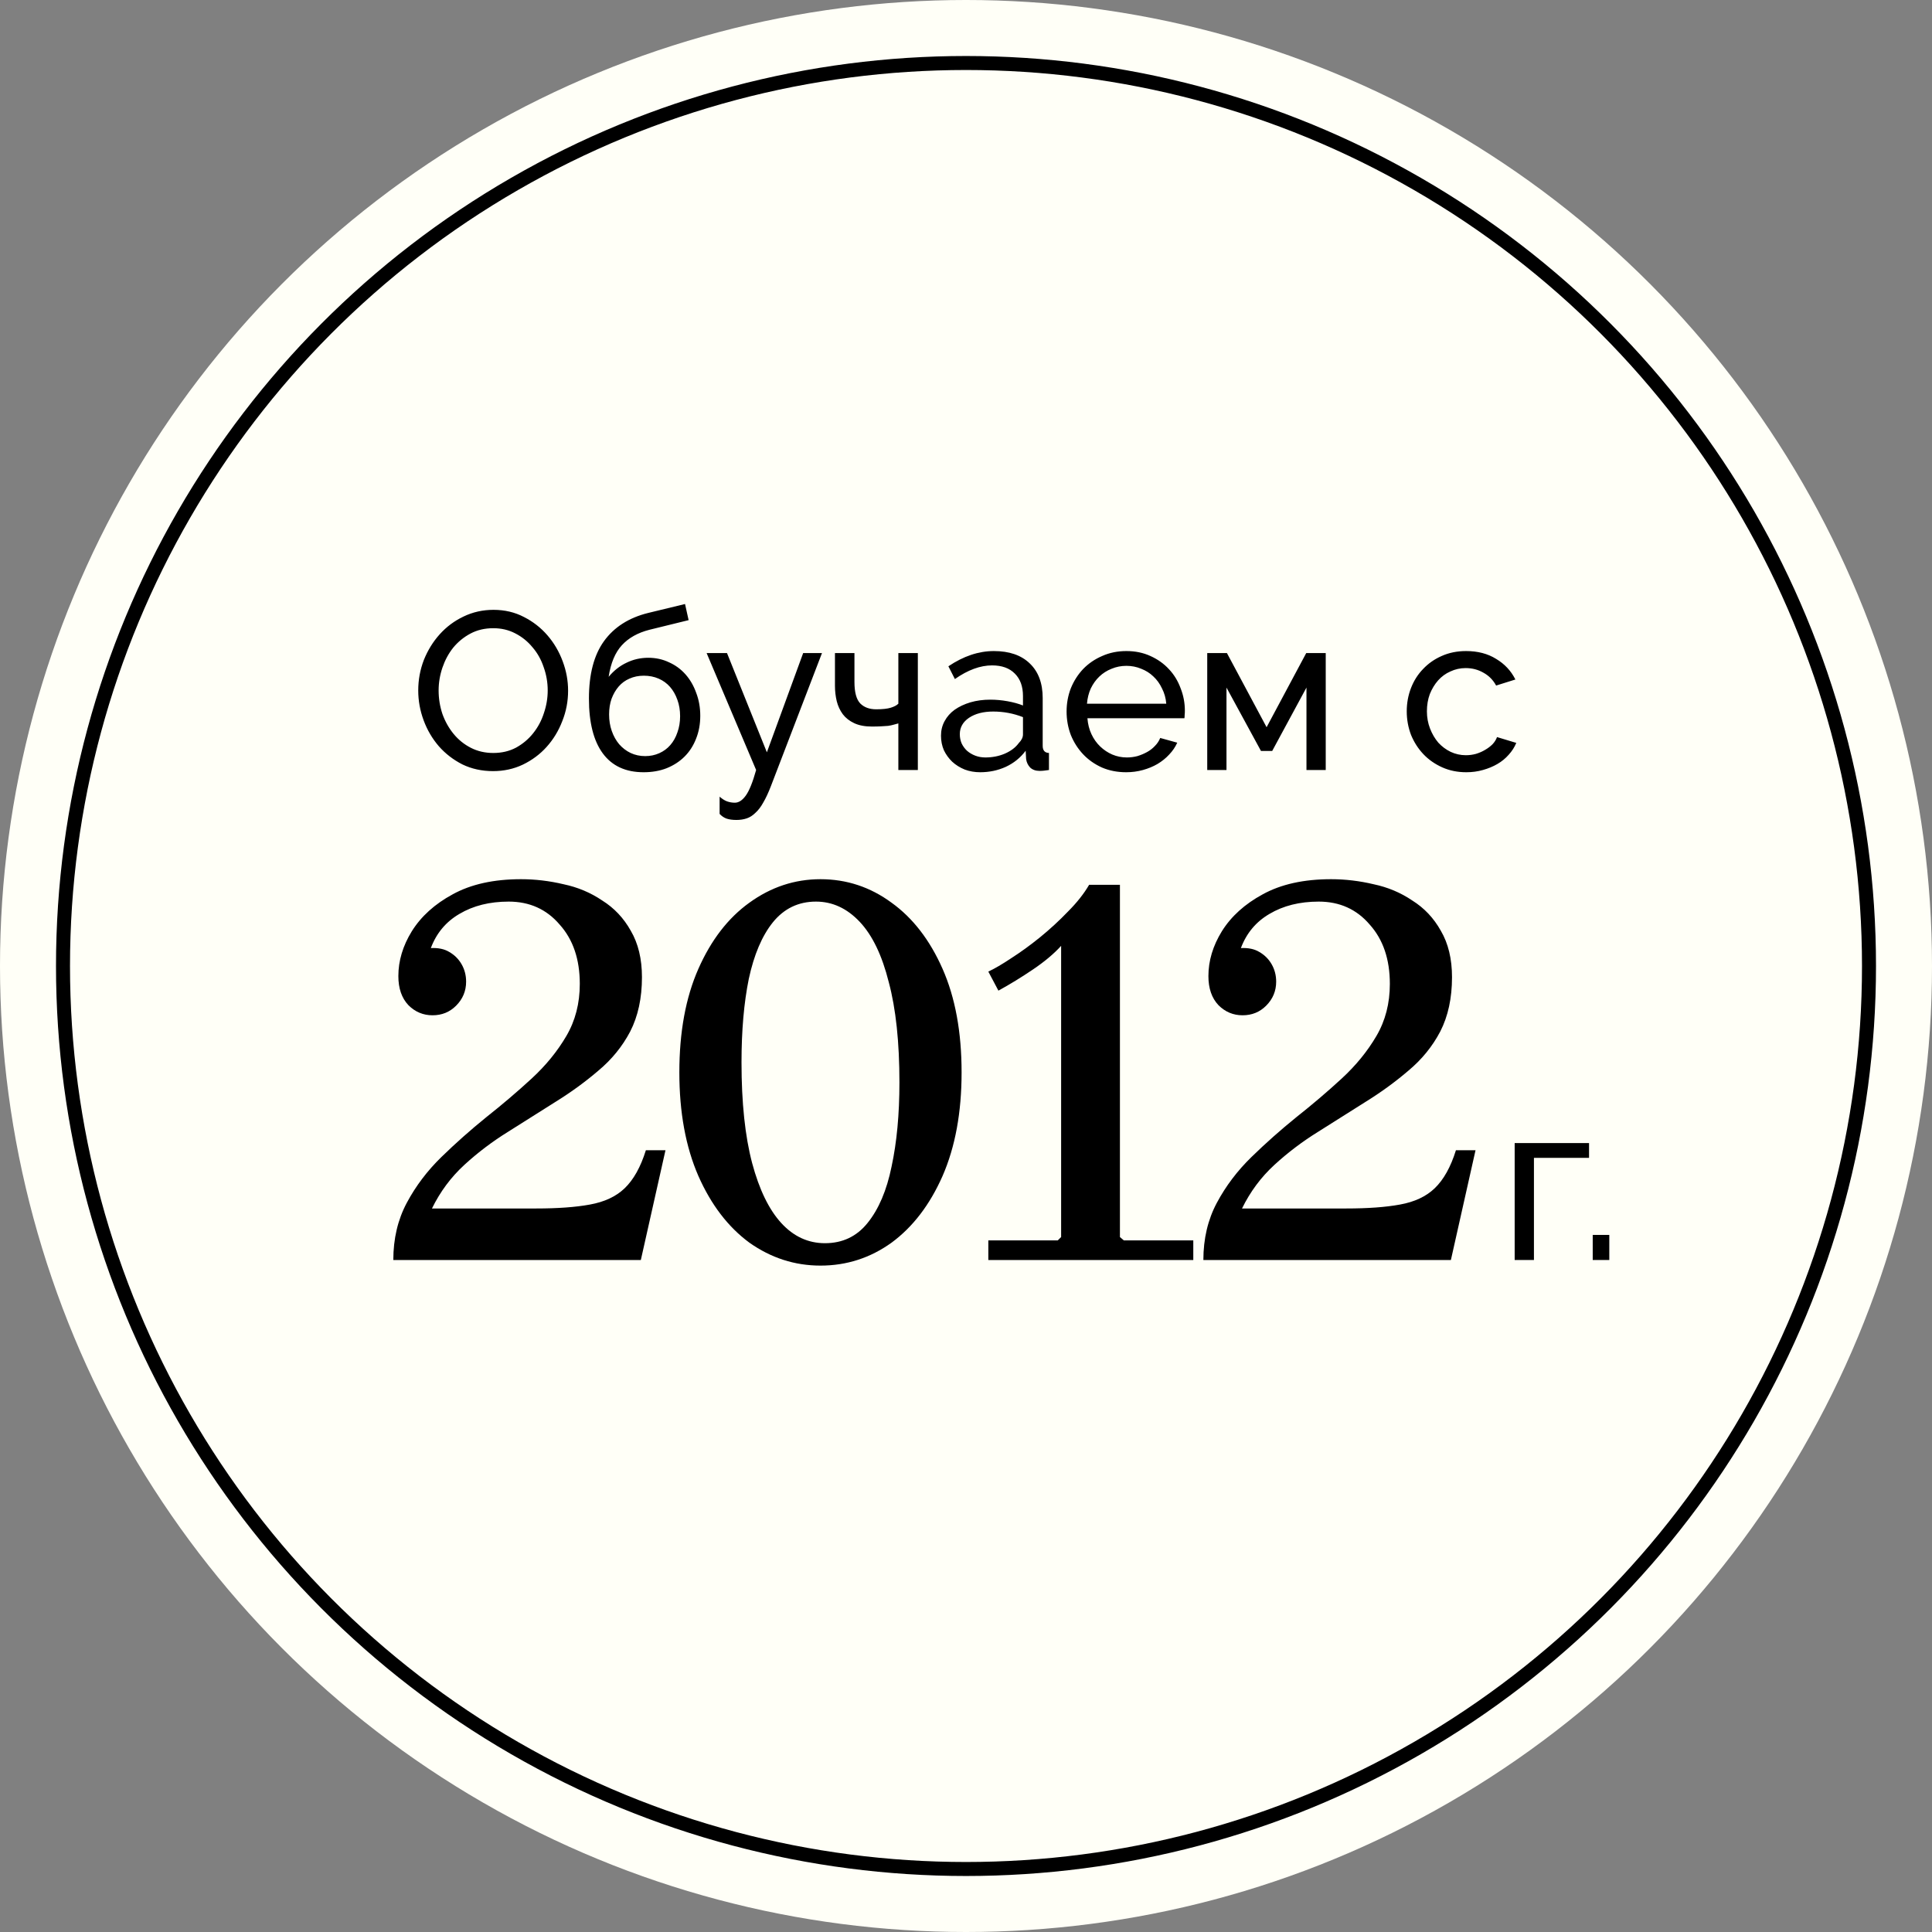
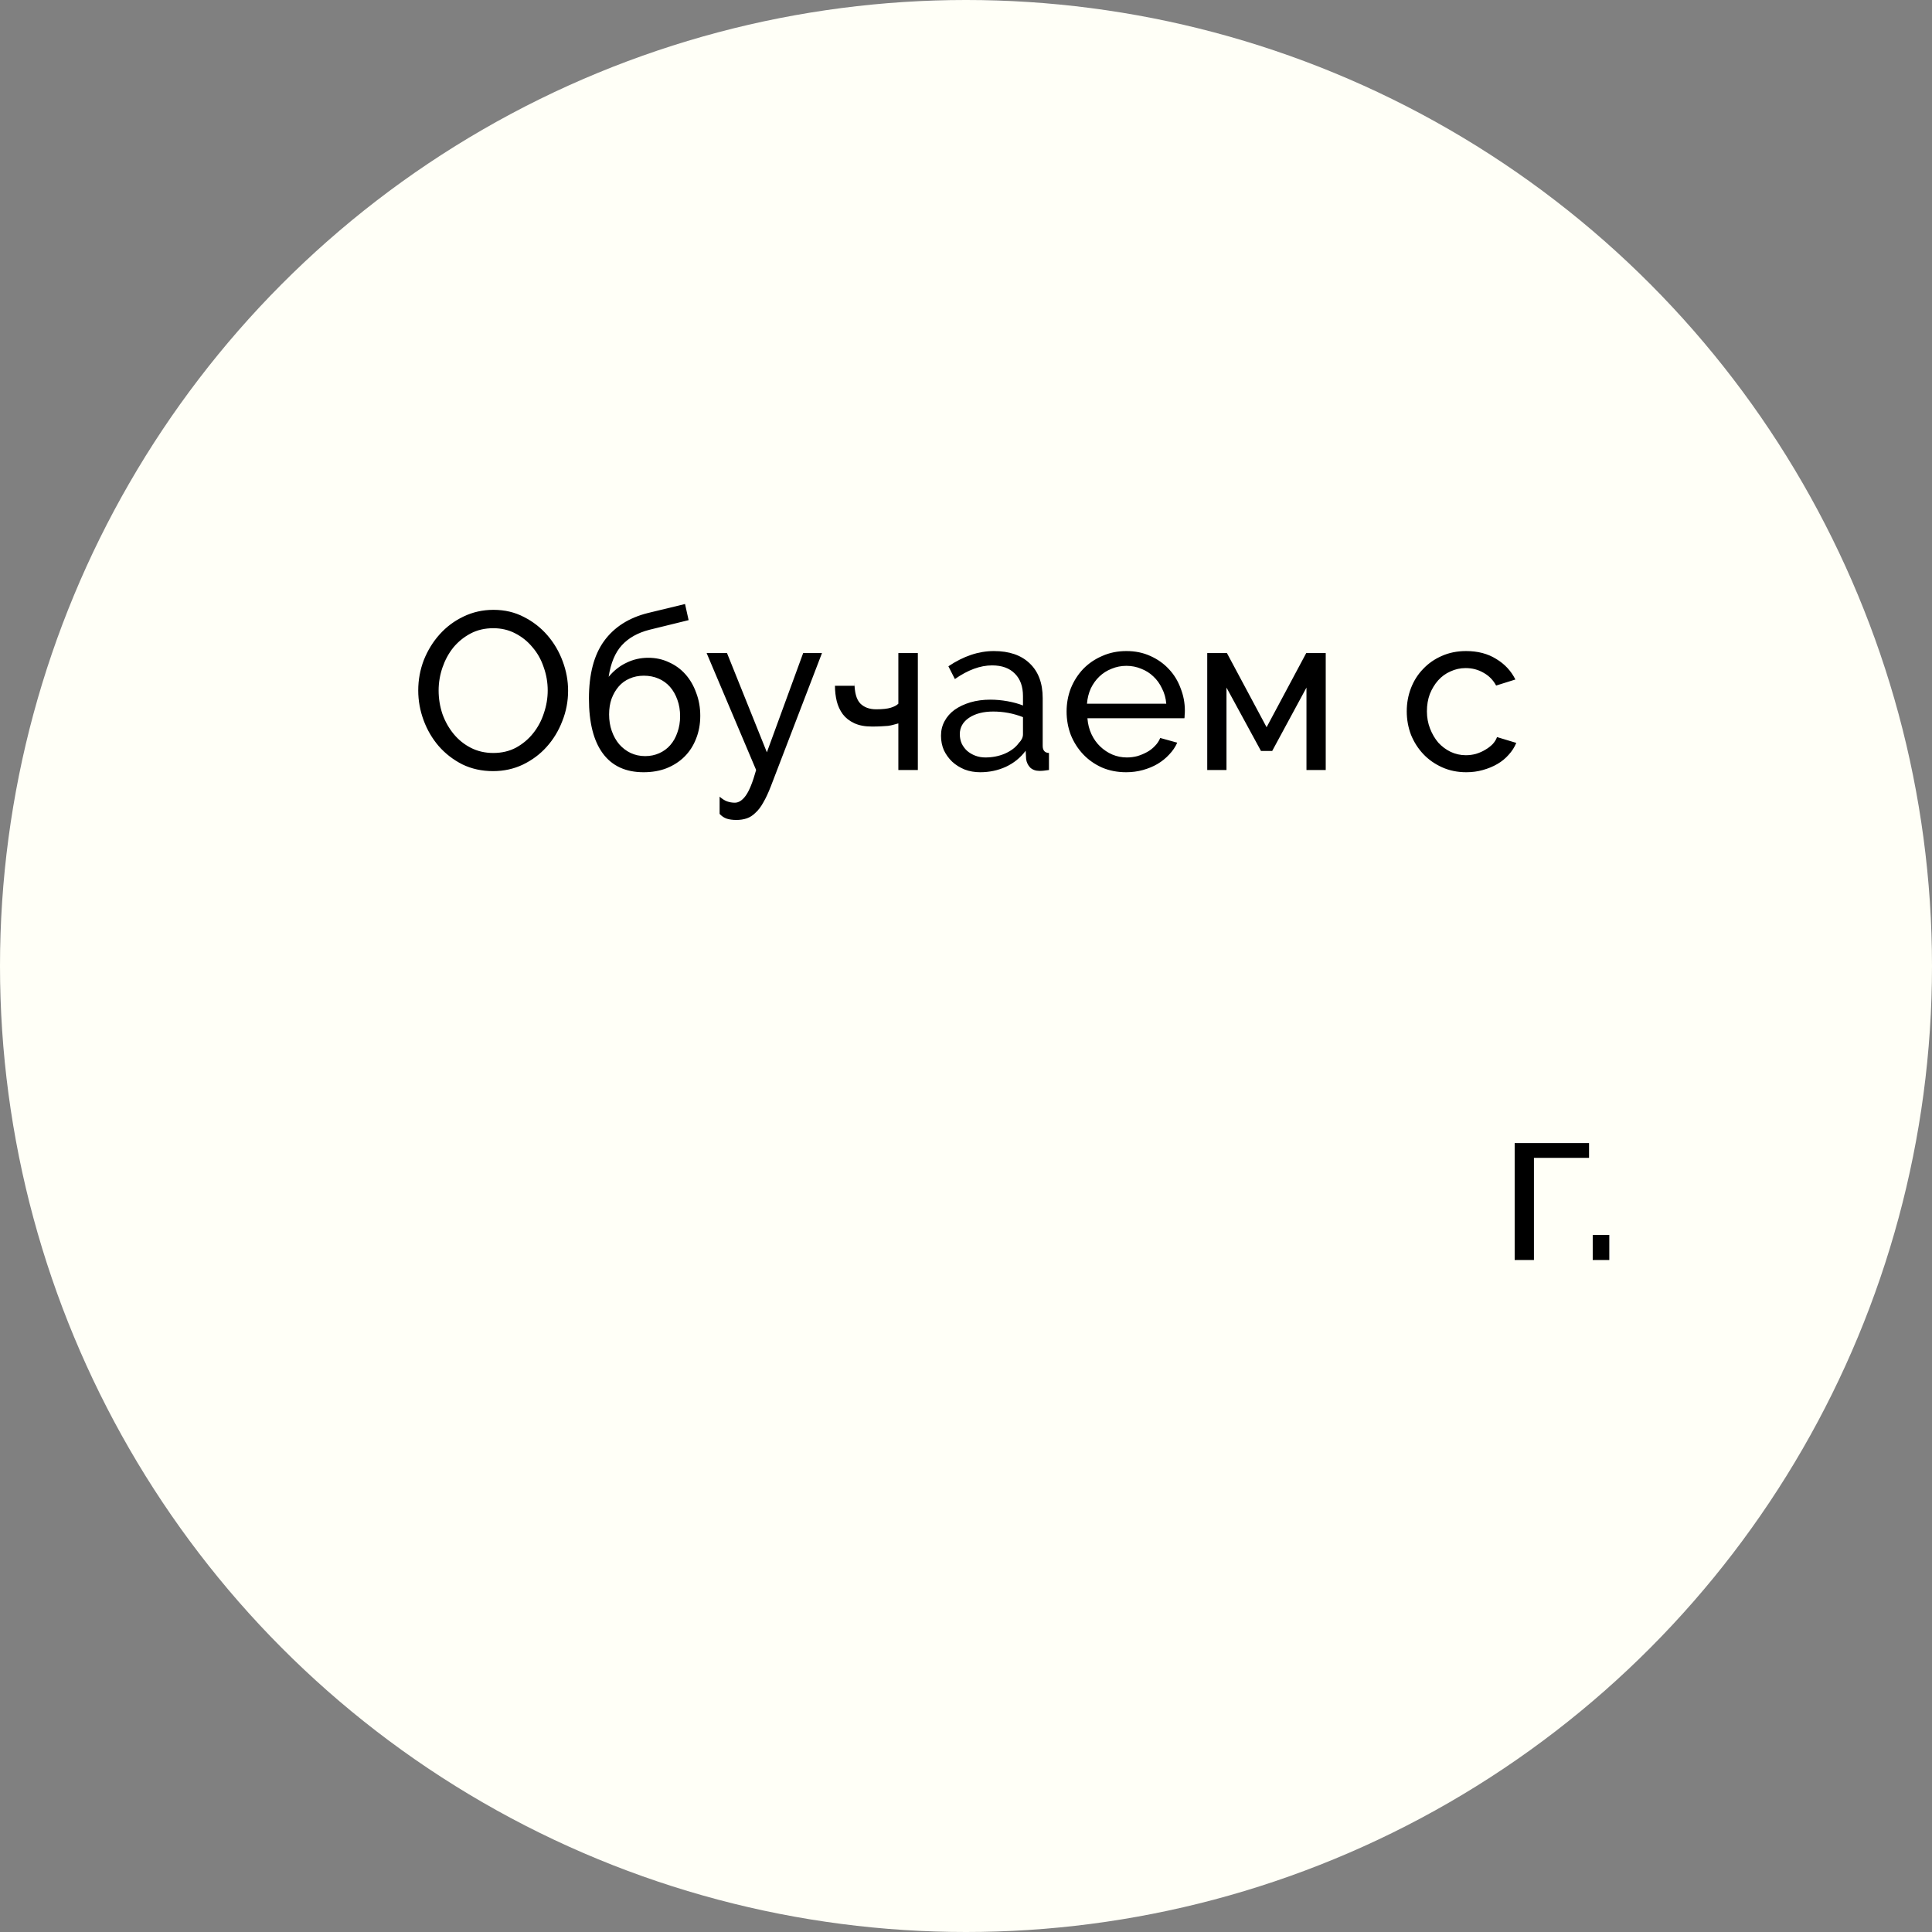
<svg xmlns="http://www.w3.org/2000/svg" width="138" height="138" viewBox="0 0 138 138" fill="none">
  <rect x="0" y="0" width="138" height="138" fill="#808080" stroke="none" />
  <circle cx="69" cy="69" r="69" fill="#FFFFF7" />
-   <circle cx="69" cy="69" r="64.5" stroke="black" />
-   <path d="M35.218 55.08C34.418 55.08 33.688 54.92 33.026 54.6C32.376 54.269 31.816 53.837 31.346 53.304C30.877 52.76 30.514 52.141 30.258 51.448C30.002 50.755 29.874 50.045 29.874 49.32C29.874 48.563 30.008 47.837 30.274 47.144C30.552 46.451 30.93 45.837 31.41 45.304C31.89 44.771 32.456 44.349 33.106 44.04C33.768 43.72 34.482 43.56 35.25 43.56C36.05 43.56 36.776 43.731 37.426 44.072C38.077 44.403 38.637 44.84 39.106 45.384C39.576 45.928 39.938 46.547 40.194 47.24C40.45 47.923 40.578 48.621 40.578 49.336C40.578 50.093 40.44 50.819 40.162 51.512C39.896 52.205 39.522 52.819 39.042 53.352C38.573 53.875 38.008 54.296 37.346 54.616C36.696 54.925 35.986 55.08 35.218 55.08ZM31.33 49.32C31.33 49.896 31.421 50.456 31.602 51C31.794 51.533 32.061 52.008 32.402 52.424C32.744 52.84 33.154 53.171 33.634 53.416C34.114 53.661 34.648 53.784 35.234 53.784C35.842 53.784 36.386 53.656 36.866 53.4C37.346 53.133 37.752 52.792 38.082 52.376C38.424 51.949 38.68 51.469 38.85 50.936C39.032 50.403 39.122 49.864 39.122 49.32C39.122 48.744 39.026 48.189 38.834 47.656C38.653 47.112 38.386 46.637 38.034 46.232C37.693 45.816 37.282 45.485 36.802 45.24C36.333 44.995 35.81 44.872 35.234 44.872C34.626 44.872 34.082 45 33.602 45.256C33.122 45.512 32.712 45.848 32.37 46.264C32.04 46.68 31.784 47.155 31.602 47.688C31.421 48.221 31.33 48.765 31.33 49.32ZM46.387 44.984C45.555 45.197 44.899 45.565 44.419 46.088C43.939 46.611 43.624 47.363 43.475 48.344C43.849 47.896 44.275 47.56 44.755 47.336C45.235 47.101 45.752 46.984 46.307 46.984C46.84 46.984 47.331 47.091 47.779 47.304C48.238 47.507 48.633 47.795 48.963 48.168C49.294 48.541 49.55 48.984 49.731 49.496C49.923 49.997 50.019 50.541 50.019 51.128C50.019 51.725 49.918 52.275 49.715 52.776C49.523 53.267 49.251 53.688 48.899 54.04C48.547 54.392 48.12 54.669 47.619 54.872C47.129 55.064 46.579 55.16 45.971 55.16C44.691 55.16 43.721 54.712 43.059 53.816C42.398 52.92 42.067 51.613 42.067 49.896C42.067 48.157 42.425 46.792 43.139 45.8C43.864 44.797 44.915 44.125 46.291 43.784L48.931 43.144L49.187 44.296L46.387 44.984ZM43.507 51.032C43.507 51.459 43.571 51.853 43.699 52.216C43.827 52.579 44.003 52.893 44.227 53.16C44.462 53.427 44.734 53.635 45.043 53.784C45.363 53.933 45.71 54.008 46.083 54.008C46.446 54.008 46.782 53.939 47.091 53.8C47.401 53.661 47.662 53.469 47.875 53.224C48.099 52.968 48.27 52.664 48.387 52.312C48.515 51.96 48.579 51.576 48.579 51.16C48.579 50.733 48.515 50.344 48.387 49.992C48.259 49.629 48.083 49.32 47.859 49.064C47.635 48.808 47.363 48.611 47.043 48.472C46.723 48.333 46.371 48.264 45.987 48.264C45.614 48.264 45.273 48.333 44.963 48.472C44.664 48.6 44.408 48.787 44.195 49.032C43.982 49.277 43.811 49.571 43.683 49.912C43.566 50.243 43.507 50.616 43.507 51.032ZM51.401 56.904C51.583 57.064 51.759 57.176 51.929 57.24C52.111 57.304 52.297 57.336 52.489 57.336C52.767 57.336 53.028 57.165 53.273 56.824C53.519 56.483 53.764 55.875 54.009 55L50.473 46.648H51.929L54.777 53.736L57.369 46.648H58.713L55.065 56.152C54.884 56.621 54.703 57.011 54.521 57.32C54.351 57.629 54.164 57.875 53.961 58.056C53.769 58.248 53.561 58.381 53.337 58.456C53.113 58.531 52.868 58.568 52.601 58.568C52.324 58.568 52.089 58.536 51.897 58.472C51.716 58.408 51.551 58.296 51.401 58.136V56.904ZM65.56 55H64.168V51.672C64.051 51.704 63.933 51.736 63.816 51.768C63.709 51.8 63.581 51.827 63.432 51.848C63.293 51.859 63.128 51.869 62.936 51.88C62.755 51.891 62.536 51.896 62.28 51.896C61.779 51.896 61.357 51.816 61.016 51.656C60.675 51.496 60.403 51.283 60.2 51.016C59.997 50.739 59.853 50.429 59.768 50.088C59.683 49.736 59.64 49.368 59.64 48.984V46.648H61.032V48.712C61.032 49.448 61.171 49.96 61.448 50.248C61.725 50.525 62.104 50.664 62.584 50.664C63.032 50.664 63.379 50.627 63.624 50.552C63.869 50.477 64.051 50.381 64.168 50.264V46.648H65.56V55ZM70.014 55.16C69.62 55.16 69.252 55.096 68.91 54.968C68.569 54.829 68.27 54.643 68.014 54.408C67.769 54.173 67.572 53.901 67.422 53.592C67.284 53.272 67.214 52.925 67.214 52.552C67.214 52.168 67.3 51.821 67.47 51.512C67.641 51.192 67.881 50.92 68.19 50.696C68.51 50.472 68.884 50.296 69.31 50.168C69.748 50.04 70.222 49.976 70.734 49.976C71.14 49.976 71.55 50.013 71.966 50.088C72.382 50.163 72.75 50.264 73.07 50.392V49.72C73.07 49.037 72.878 48.504 72.494 48.12C72.11 47.725 71.566 47.528 70.862 47.528C70.02 47.528 69.134 47.853 68.206 48.504L67.742 47.592C68.82 46.867 69.902 46.504 70.99 46.504C72.089 46.504 72.942 46.797 73.55 47.384C74.169 47.971 74.478 48.797 74.478 49.864V53.272C74.478 53.603 74.628 53.773 74.926 53.784V55C74.777 55.021 74.654 55.037 74.558 55.048C74.462 55.059 74.361 55.064 74.254 55.064C73.977 55.064 73.753 54.984 73.582 54.824C73.422 54.653 73.326 54.451 73.294 54.216L73.262 53.624C72.889 54.125 72.414 54.509 71.838 54.776C71.273 55.032 70.665 55.16 70.014 55.16ZM70.382 54.104C70.884 54.104 71.348 54.013 71.774 53.832C72.212 53.64 72.542 53.389 72.766 53.08C72.969 52.877 73.07 52.669 73.07 52.456V51.224C72.388 50.957 71.678 50.824 70.942 50.824C70.238 50.824 69.662 50.973 69.214 51.272C68.777 51.571 68.558 51.96 68.558 52.44C68.558 52.675 68.601 52.893 68.686 53.096C68.782 53.299 68.91 53.475 69.07 53.624C69.241 53.773 69.438 53.891 69.662 53.976C69.886 54.061 70.126 54.104 70.382 54.104ZM80.441 55.16C79.812 55.16 79.236 55.048 78.713 54.824C78.191 54.589 77.743 54.275 77.369 53.88C76.996 53.485 76.703 53.027 76.489 52.504C76.287 51.971 76.185 51.411 76.185 50.824C76.185 50.237 76.287 49.683 76.489 49.16C76.703 48.637 76.996 48.179 77.369 47.784C77.753 47.389 78.207 47.08 78.729 46.856C79.252 46.621 79.828 46.504 80.457 46.504C81.087 46.504 81.657 46.621 82.169 46.856C82.692 47.091 83.135 47.405 83.497 47.8C83.86 48.184 84.137 48.637 84.329 49.16C84.532 49.672 84.633 50.205 84.633 50.76C84.633 50.877 84.628 50.984 84.617 51.08C84.617 51.176 84.612 51.251 84.601 51.304H77.673C77.705 51.72 77.801 52.099 77.961 52.44C78.121 52.781 78.329 53.075 78.585 53.32C78.841 53.565 79.129 53.757 79.449 53.896C79.78 54.035 80.127 54.104 80.489 54.104C80.745 54.104 80.996 54.072 81.241 54.008C81.487 53.933 81.716 53.837 81.929 53.72C82.143 53.603 82.329 53.459 82.489 53.288C82.66 53.117 82.788 52.925 82.873 52.712L84.089 53.048C83.951 53.357 83.759 53.64 83.513 53.896C83.279 54.152 83.001 54.376 82.681 54.568C82.372 54.749 82.025 54.893 81.641 55C81.257 55.107 80.857 55.16 80.441 55.16ZM83.305 50.264C83.273 49.869 83.172 49.507 83.001 49.176C82.841 48.835 82.633 48.547 82.377 48.312C82.132 48.077 81.844 47.896 81.513 47.768C81.183 47.629 80.831 47.56 80.457 47.56C80.084 47.56 79.732 47.629 79.401 47.768C79.071 47.896 78.777 48.083 78.521 48.328C78.276 48.563 78.073 48.845 77.913 49.176C77.764 49.507 77.673 49.869 77.641 50.264H83.305ZM90.471 51.944L93.302 46.648H94.695V55H93.319V49.112L90.871 53.64H90.07L87.606 49.112V55H86.231V46.648H87.638L90.471 51.944ZM100.482 50.808C100.482 50.221 100.584 49.667 100.786 49.144C100.989 48.621 101.277 48.168 101.65 47.784C102.024 47.389 102.466 47.08 102.978 46.856C103.501 46.621 104.082 46.504 104.722 46.504C105.554 46.504 106.269 46.691 106.866 47.064C107.474 47.427 107.933 47.917 108.242 48.536L106.866 48.968C106.653 48.573 106.354 48.269 105.97 48.056C105.586 47.832 105.16 47.72 104.69 47.72C104.306 47.72 103.944 47.8 103.602 47.96C103.261 48.109 102.968 48.323 102.722 48.6C102.477 48.877 102.28 49.203 102.13 49.576C101.992 49.949 101.922 50.36 101.922 50.808C101.922 51.245 101.997 51.656 102.146 52.04C102.296 52.424 102.493 52.76 102.738 53.048C102.994 53.325 103.288 53.544 103.618 53.704C103.96 53.864 104.322 53.944 104.706 53.944C104.952 53.944 105.192 53.912 105.426 53.848C105.672 53.773 105.89 53.677 106.082 53.56C106.285 53.443 106.461 53.309 106.61 53.16C106.76 53 106.866 52.829 106.93 52.648L108.306 53.064C108.178 53.373 107.997 53.656 107.762 53.912C107.538 54.168 107.272 54.387 106.962 54.568C106.653 54.749 106.306 54.893 105.922 55C105.549 55.107 105.154 55.16 104.738 55.16C104.109 55.16 103.533 55.043 103.01 54.808C102.488 54.573 102.04 54.259 101.666 53.864C101.293 53.469 101 53.011 100.786 52.488C100.584 51.955 100.482 51.395 100.482 50.808Z" fill="black" />
+   <path d="M35.218 55.08C34.418 55.08 33.688 54.92 33.026 54.6C32.376 54.269 31.816 53.837 31.346 53.304C30.877 52.76 30.514 52.141 30.258 51.448C30.002 50.755 29.874 50.045 29.874 49.32C29.874 48.563 30.008 47.837 30.274 47.144C30.552 46.451 30.93 45.837 31.41 45.304C31.89 44.771 32.456 44.349 33.106 44.04C33.768 43.72 34.482 43.56 35.25 43.56C36.05 43.56 36.776 43.731 37.426 44.072C38.077 44.403 38.637 44.84 39.106 45.384C39.576 45.928 39.938 46.547 40.194 47.24C40.45 47.923 40.578 48.621 40.578 49.336C40.578 50.093 40.44 50.819 40.162 51.512C39.896 52.205 39.522 52.819 39.042 53.352C38.573 53.875 38.008 54.296 37.346 54.616C36.696 54.925 35.986 55.08 35.218 55.08ZM31.33 49.32C31.33 49.896 31.421 50.456 31.602 51C31.794 51.533 32.061 52.008 32.402 52.424C32.744 52.84 33.154 53.171 33.634 53.416C34.114 53.661 34.648 53.784 35.234 53.784C35.842 53.784 36.386 53.656 36.866 53.4C37.346 53.133 37.752 52.792 38.082 52.376C38.424 51.949 38.68 51.469 38.85 50.936C39.032 50.403 39.122 49.864 39.122 49.32C39.122 48.744 39.026 48.189 38.834 47.656C38.653 47.112 38.386 46.637 38.034 46.232C37.693 45.816 37.282 45.485 36.802 45.24C36.333 44.995 35.81 44.872 35.234 44.872C34.626 44.872 34.082 45 33.602 45.256C33.122 45.512 32.712 45.848 32.37 46.264C32.04 46.68 31.784 47.155 31.602 47.688C31.421 48.221 31.33 48.765 31.33 49.32ZM46.387 44.984C45.555 45.197 44.899 45.565 44.419 46.088C43.939 46.611 43.624 47.363 43.475 48.344C43.849 47.896 44.275 47.56 44.755 47.336C45.235 47.101 45.752 46.984 46.307 46.984C46.84 46.984 47.331 47.091 47.779 47.304C48.238 47.507 48.633 47.795 48.963 48.168C49.294 48.541 49.55 48.984 49.731 49.496C49.923 49.997 50.019 50.541 50.019 51.128C50.019 51.725 49.918 52.275 49.715 52.776C49.523 53.267 49.251 53.688 48.899 54.04C48.547 54.392 48.12 54.669 47.619 54.872C47.129 55.064 46.579 55.16 45.971 55.16C44.691 55.16 43.721 54.712 43.059 53.816C42.398 52.92 42.067 51.613 42.067 49.896C42.067 48.157 42.425 46.792 43.139 45.8C43.864 44.797 44.915 44.125 46.291 43.784L48.931 43.144L49.187 44.296L46.387 44.984ZM43.507 51.032C43.507 51.459 43.571 51.853 43.699 52.216C43.827 52.579 44.003 52.893 44.227 53.16C44.462 53.427 44.734 53.635 45.043 53.784C45.363 53.933 45.71 54.008 46.083 54.008C46.446 54.008 46.782 53.939 47.091 53.8C47.401 53.661 47.662 53.469 47.875 53.224C48.099 52.968 48.27 52.664 48.387 52.312C48.515 51.96 48.579 51.576 48.579 51.16C48.579 50.733 48.515 50.344 48.387 49.992C48.259 49.629 48.083 49.32 47.859 49.064C47.635 48.808 47.363 48.611 47.043 48.472C46.723 48.333 46.371 48.264 45.987 48.264C45.614 48.264 45.273 48.333 44.963 48.472C44.664 48.6 44.408 48.787 44.195 49.032C43.982 49.277 43.811 49.571 43.683 49.912C43.566 50.243 43.507 50.616 43.507 51.032ZM51.401 56.904C51.583 57.064 51.759 57.176 51.929 57.24C52.111 57.304 52.297 57.336 52.489 57.336C52.767 57.336 53.028 57.165 53.273 56.824C53.519 56.483 53.764 55.875 54.009 55L50.473 46.648H51.929L54.777 53.736L57.369 46.648H58.713L55.065 56.152C54.884 56.621 54.703 57.011 54.521 57.32C54.351 57.629 54.164 57.875 53.961 58.056C53.769 58.248 53.561 58.381 53.337 58.456C53.113 58.531 52.868 58.568 52.601 58.568C52.324 58.568 52.089 58.536 51.897 58.472C51.716 58.408 51.551 58.296 51.401 58.136V56.904ZM65.56 55H64.168V51.672C64.051 51.704 63.933 51.736 63.816 51.768C63.709 51.8 63.581 51.827 63.432 51.848C63.293 51.859 63.128 51.869 62.936 51.88C62.755 51.891 62.536 51.896 62.28 51.896C61.779 51.896 61.357 51.816 61.016 51.656C60.675 51.496 60.403 51.283 60.2 51.016C59.997 50.739 59.853 50.429 59.768 50.088C59.683 49.736 59.64 49.368 59.64 48.984H61.032V48.712C61.032 49.448 61.171 49.96 61.448 50.248C61.725 50.525 62.104 50.664 62.584 50.664C63.032 50.664 63.379 50.627 63.624 50.552C63.869 50.477 64.051 50.381 64.168 50.264V46.648H65.56V55ZM70.014 55.16C69.62 55.16 69.252 55.096 68.91 54.968C68.569 54.829 68.27 54.643 68.014 54.408C67.769 54.173 67.572 53.901 67.422 53.592C67.284 53.272 67.214 52.925 67.214 52.552C67.214 52.168 67.3 51.821 67.47 51.512C67.641 51.192 67.881 50.92 68.19 50.696C68.51 50.472 68.884 50.296 69.31 50.168C69.748 50.04 70.222 49.976 70.734 49.976C71.14 49.976 71.55 50.013 71.966 50.088C72.382 50.163 72.75 50.264 73.07 50.392V49.72C73.07 49.037 72.878 48.504 72.494 48.12C72.11 47.725 71.566 47.528 70.862 47.528C70.02 47.528 69.134 47.853 68.206 48.504L67.742 47.592C68.82 46.867 69.902 46.504 70.99 46.504C72.089 46.504 72.942 46.797 73.55 47.384C74.169 47.971 74.478 48.797 74.478 49.864V53.272C74.478 53.603 74.628 53.773 74.926 53.784V55C74.777 55.021 74.654 55.037 74.558 55.048C74.462 55.059 74.361 55.064 74.254 55.064C73.977 55.064 73.753 54.984 73.582 54.824C73.422 54.653 73.326 54.451 73.294 54.216L73.262 53.624C72.889 54.125 72.414 54.509 71.838 54.776C71.273 55.032 70.665 55.16 70.014 55.16ZM70.382 54.104C70.884 54.104 71.348 54.013 71.774 53.832C72.212 53.64 72.542 53.389 72.766 53.08C72.969 52.877 73.07 52.669 73.07 52.456V51.224C72.388 50.957 71.678 50.824 70.942 50.824C70.238 50.824 69.662 50.973 69.214 51.272C68.777 51.571 68.558 51.96 68.558 52.44C68.558 52.675 68.601 52.893 68.686 53.096C68.782 53.299 68.91 53.475 69.07 53.624C69.241 53.773 69.438 53.891 69.662 53.976C69.886 54.061 70.126 54.104 70.382 54.104ZM80.441 55.16C79.812 55.16 79.236 55.048 78.713 54.824C78.191 54.589 77.743 54.275 77.369 53.88C76.996 53.485 76.703 53.027 76.489 52.504C76.287 51.971 76.185 51.411 76.185 50.824C76.185 50.237 76.287 49.683 76.489 49.16C76.703 48.637 76.996 48.179 77.369 47.784C77.753 47.389 78.207 47.08 78.729 46.856C79.252 46.621 79.828 46.504 80.457 46.504C81.087 46.504 81.657 46.621 82.169 46.856C82.692 47.091 83.135 47.405 83.497 47.8C83.86 48.184 84.137 48.637 84.329 49.16C84.532 49.672 84.633 50.205 84.633 50.76C84.633 50.877 84.628 50.984 84.617 51.08C84.617 51.176 84.612 51.251 84.601 51.304H77.673C77.705 51.72 77.801 52.099 77.961 52.44C78.121 52.781 78.329 53.075 78.585 53.32C78.841 53.565 79.129 53.757 79.449 53.896C79.78 54.035 80.127 54.104 80.489 54.104C80.745 54.104 80.996 54.072 81.241 54.008C81.487 53.933 81.716 53.837 81.929 53.72C82.143 53.603 82.329 53.459 82.489 53.288C82.66 53.117 82.788 52.925 82.873 52.712L84.089 53.048C83.951 53.357 83.759 53.64 83.513 53.896C83.279 54.152 83.001 54.376 82.681 54.568C82.372 54.749 82.025 54.893 81.641 55C81.257 55.107 80.857 55.16 80.441 55.16ZM83.305 50.264C83.273 49.869 83.172 49.507 83.001 49.176C82.841 48.835 82.633 48.547 82.377 48.312C82.132 48.077 81.844 47.896 81.513 47.768C81.183 47.629 80.831 47.56 80.457 47.56C80.084 47.56 79.732 47.629 79.401 47.768C79.071 47.896 78.777 48.083 78.521 48.328C78.276 48.563 78.073 48.845 77.913 49.176C77.764 49.507 77.673 49.869 77.641 50.264H83.305ZM90.471 51.944L93.302 46.648H94.695V55H93.319V49.112L90.871 53.64H90.07L87.606 49.112V55H86.231V46.648H87.638L90.471 51.944ZM100.482 50.808C100.482 50.221 100.584 49.667 100.786 49.144C100.989 48.621 101.277 48.168 101.65 47.784C102.024 47.389 102.466 47.08 102.978 46.856C103.501 46.621 104.082 46.504 104.722 46.504C105.554 46.504 106.269 46.691 106.866 47.064C107.474 47.427 107.933 47.917 108.242 48.536L106.866 48.968C106.653 48.573 106.354 48.269 105.97 48.056C105.586 47.832 105.16 47.72 104.69 47.72C104.306 47.72 103.944 47.8 103.602 47.96C103.261 48.109 102.968 48.323 102.722 48.6C102.477 48.877 102.28 49.203 102.13 49.576C101.992 49.949 101.922 50.36 101.922 50.808C101.922 51.245 101.997 51.656 102.146 52.04C102.296 52.424 102.493 52.76 102.738 53.048C102.994 53.325 103.288 53.544 103.618 53.704C103.96 53.864 104.322 53.944 104.706 53.944C104.952 53.944 105.192 53.912 105.426 53.848C105.672 53.773 105.89 53.677 106.082 53.56C106.285 53.443 106.461 53.309 106.61 53.16C106.76 53 106.866 52.829 106.93 52.648L108.306 53.064C108.178 53.373 107.997 53.656 107.762 53.912C107.538 54.168 107.272 54.387 106.962 54.568C106.653 54.749 106.306 54.893 105.922 55C105.549 55.107 105.154 55.16 104.738 55.16C104.109 55.16 103.533 55.043 103.01 54.808C102.488 54.573 102.04 54.259 101.666 53.864C101.293 53.469 101 53.011 100.786 52.488C100.584 51.955 100.482 51.395 100.482 50.808Z" fill="black" />
  <path d="M113.503 82.704H109.567V90H108.191V81.648H113.503V82.704ZM113.766 90V88.208H114.95V90H113.766Z" fill="black" />
-   <path d="M46.134 82.16H47.534L45.774 90H28.094C28.094 88.48 28.414 87.12 29.054 85.92C29.694 84.72 30.521 83.627 31.534 82.64C32.547 81.653 33.614 80.707 34.734 79.8C35.881 78.893 36.961 77.973 37.974 77.04C38.987 76.107 39.814 75.093 40.454 74C41.094 72.907 41.414 71.667 41.414 70.28C41.414 68.52 40.934 67.107 39.974 66.04C39.041 64.947 37.827 64.4 36.334 64.4C34.974 64.4 33.801 64.693 32.814 65.28C31.854 65.84 31.174 66.653 30.774 67.72L28.454 69.72C28.454 68.627 28.774 67.56 29.414 66.52C30.081 65.453 31.054 64.573 32.334 63.88C33.641 63.16 35.267 62.8 37.214 62.8C38.227 62.8 39.241 62.92 40.254 63.16C41.267 63.373 42.187 63.76 43.014 64.32C43.867 64.853 44.547 65.573 45.054 66.48C45.587 67.387 45.854 68.493 45.854 69.8C45.854 71.293 45.574 72.587 45.014 73.68C44.454 74.747 43.694 75.68 42.734 76.48C41.801 77.28 40.774 78.027 39.654 78.72C38.561 79.413 37.441 80.12 36.294 80.84C35.174 81.533 34.134 82.32 33.174 83.2C32.214 84.08 31.441 85.12 30.854 86.32H38.294C39.841 86.32 41.121 86.227 42.134 86.04C43.174 85.853 44.001 85.467 44.614 84.88C45.254 84.267 45.761 83.36 46.134 82.16ZM30.894 72.52C30.227 72.52 29.654 72.28 29.174 71.8C28.694 71.293 28.454 70.6 28.454 69.72L30.774 67.72C31.307 67.693 31.747 67.787 32.094 68C32.467 68.213 32.761 68.507 32.974 68.88C33.187 69.253 33.294 69.667 33.294 70.12C33.294 70.787 33.054 71.36 32.574 71.84C32.121 72.293 31.561 72.52 30.894 72.52ZM58.605 90.4C56.765 90.4 55.072 89.853 53.525 88.76C52.005 87.64 50.792 86.053 49.885 84C48.978 81.92 48.525 79.453 48.525 76.6C48.525 73.72 48.978 71.253 49.885 69.2C50.792 67.147 52.005 65.573 53.525 64.48C55.072 63.36 56.765 62.8 58.605 62.8C60.472 62.8 62.165 63.36 63.685 64.48C65.205 65.573 66.418 67.147 67.325 69.2C68.232 71.253 68.685 73.72 68.685 76.6C68.685 79.453 68.232 81.92 67.325 84C66.418 86.053 65.205 87.64 63.685 88.76C62.165 89.853 60.472 90.4 58.605 90.4ZM58.925 88.8C60.178 88.8 61.192 88.32 61.965 87.36C62.765 86.373 63.338 85.027 63.685 83.32C64.058 81.587 64.245 79.587 64.245 77.32C64.245 74.44 63.992 72.053 63.485 70.16C63.005 68.24 62.312 66.8 61.405 65.84C60.498 64.88 59.458 64.4 58.285 64.4C57.032 64.4 56.005 64.893 55.205 65.88C54.432 66.84 53.858 68.187 53.485 69.92C53.138 71.627 52.965 73.613 52.965 75.88C52.965 78.76 53.218 81.16 53.725 83.08C54.232 84.973 54.925 86.4 55.805 87.36C56.685 88.32 57.725 88.8 58.925 88.8ZM75.795 90V67.56C75.288 68.12 74.622 68.68 73.795 69.24C72.968 69.8 72.142 70.307 71.315 70.76L70.595 69.4C71.048 69.187 71.595 68.867 72.235 68.44C72.902 68.013 73.582 67.52 74.275 66.96C74.995 66.373 75.662 65.76 76.275 65.12C76.915 64.48 77.422 63.84 77.795 63.2H79.995V90H75.795ZM70.595 90V88.6H75.555L75.795 88.36H79.995L80.275 88.6H85.235V90H70.595ZM103.995 82.16H105.395L103.635 90H85.955C85.955 88.48 86.275 87.12 86.915 85.92C87.555 84.72 88.382 83.627 89.395 82.64C90.408 81.653 91.475 80.707 92.595 79.8C93.742 78.893 94.822 77.973 95.835 77.04C96.848 76.107 97.675 75.093 98.315 74C98.955 72.907 99.275 71.667 99.275 70.28C99.275 68.52 98.795 67.107 97.835 66.04C96.902 64.947 95.688 64.4 94.195 64.4C92.835 64.4 91.662 64.693 90.675 65.28C89.715 65.84 89.035 66.653 88.635 67.72L86.315 69.72C86.315 68.627 86.635 67.56 87.275 66.52C87.942 65.453 88.915 64.573 90.195 63.88C91.502 63.16 93.128 62.8 95.075 62.8C96.088 62.8 97.102 62.92 98.115 63.16C99.128 63.373 100.048 63.76 100.875 64.32C101.728 64.853 102.408 65.573 102.915 66.48C103.448 67.387 103.715 68.493 103.715 69.8C103.715 71.293 103.435 72.587 102.875 73.68C102.315 74.747 101.555 75.68 100.595 76.48C99.662 77.28 98.635 78.027 97.515 78.72C96.422 79.413 95.302 80.12 94.155 80.84C93.035 81.533 91.995 82.32 91.035 83.2C90.075 84.08 89.302 85.12 88.715 86.32H96.155C97.702 86.32 98.982 86.227 99.995 86.04C101.035 85.853 101.862 85.467 102.475 84.88C103.115 84.267 103.622 83.36 103.995 82.16ZM88.755 72.52C88.088 72.52 87.515 72.28 87.035 71.8C86.555 71.293 86.315 70.6 86.315 69.72L88.635 67.72C89.168 67.693 89.608 67.787 89.955 68C90.328 68.213 90.622 68.507 90.835 68.88C91.048 69.253 91.155 69.667 91.155 70.12C91.155 70.787 90.915 71.36 90.435 71.84C89.982 72.293 89.422 72.52 88.755 72.52Z" fill="black" />
</svg>